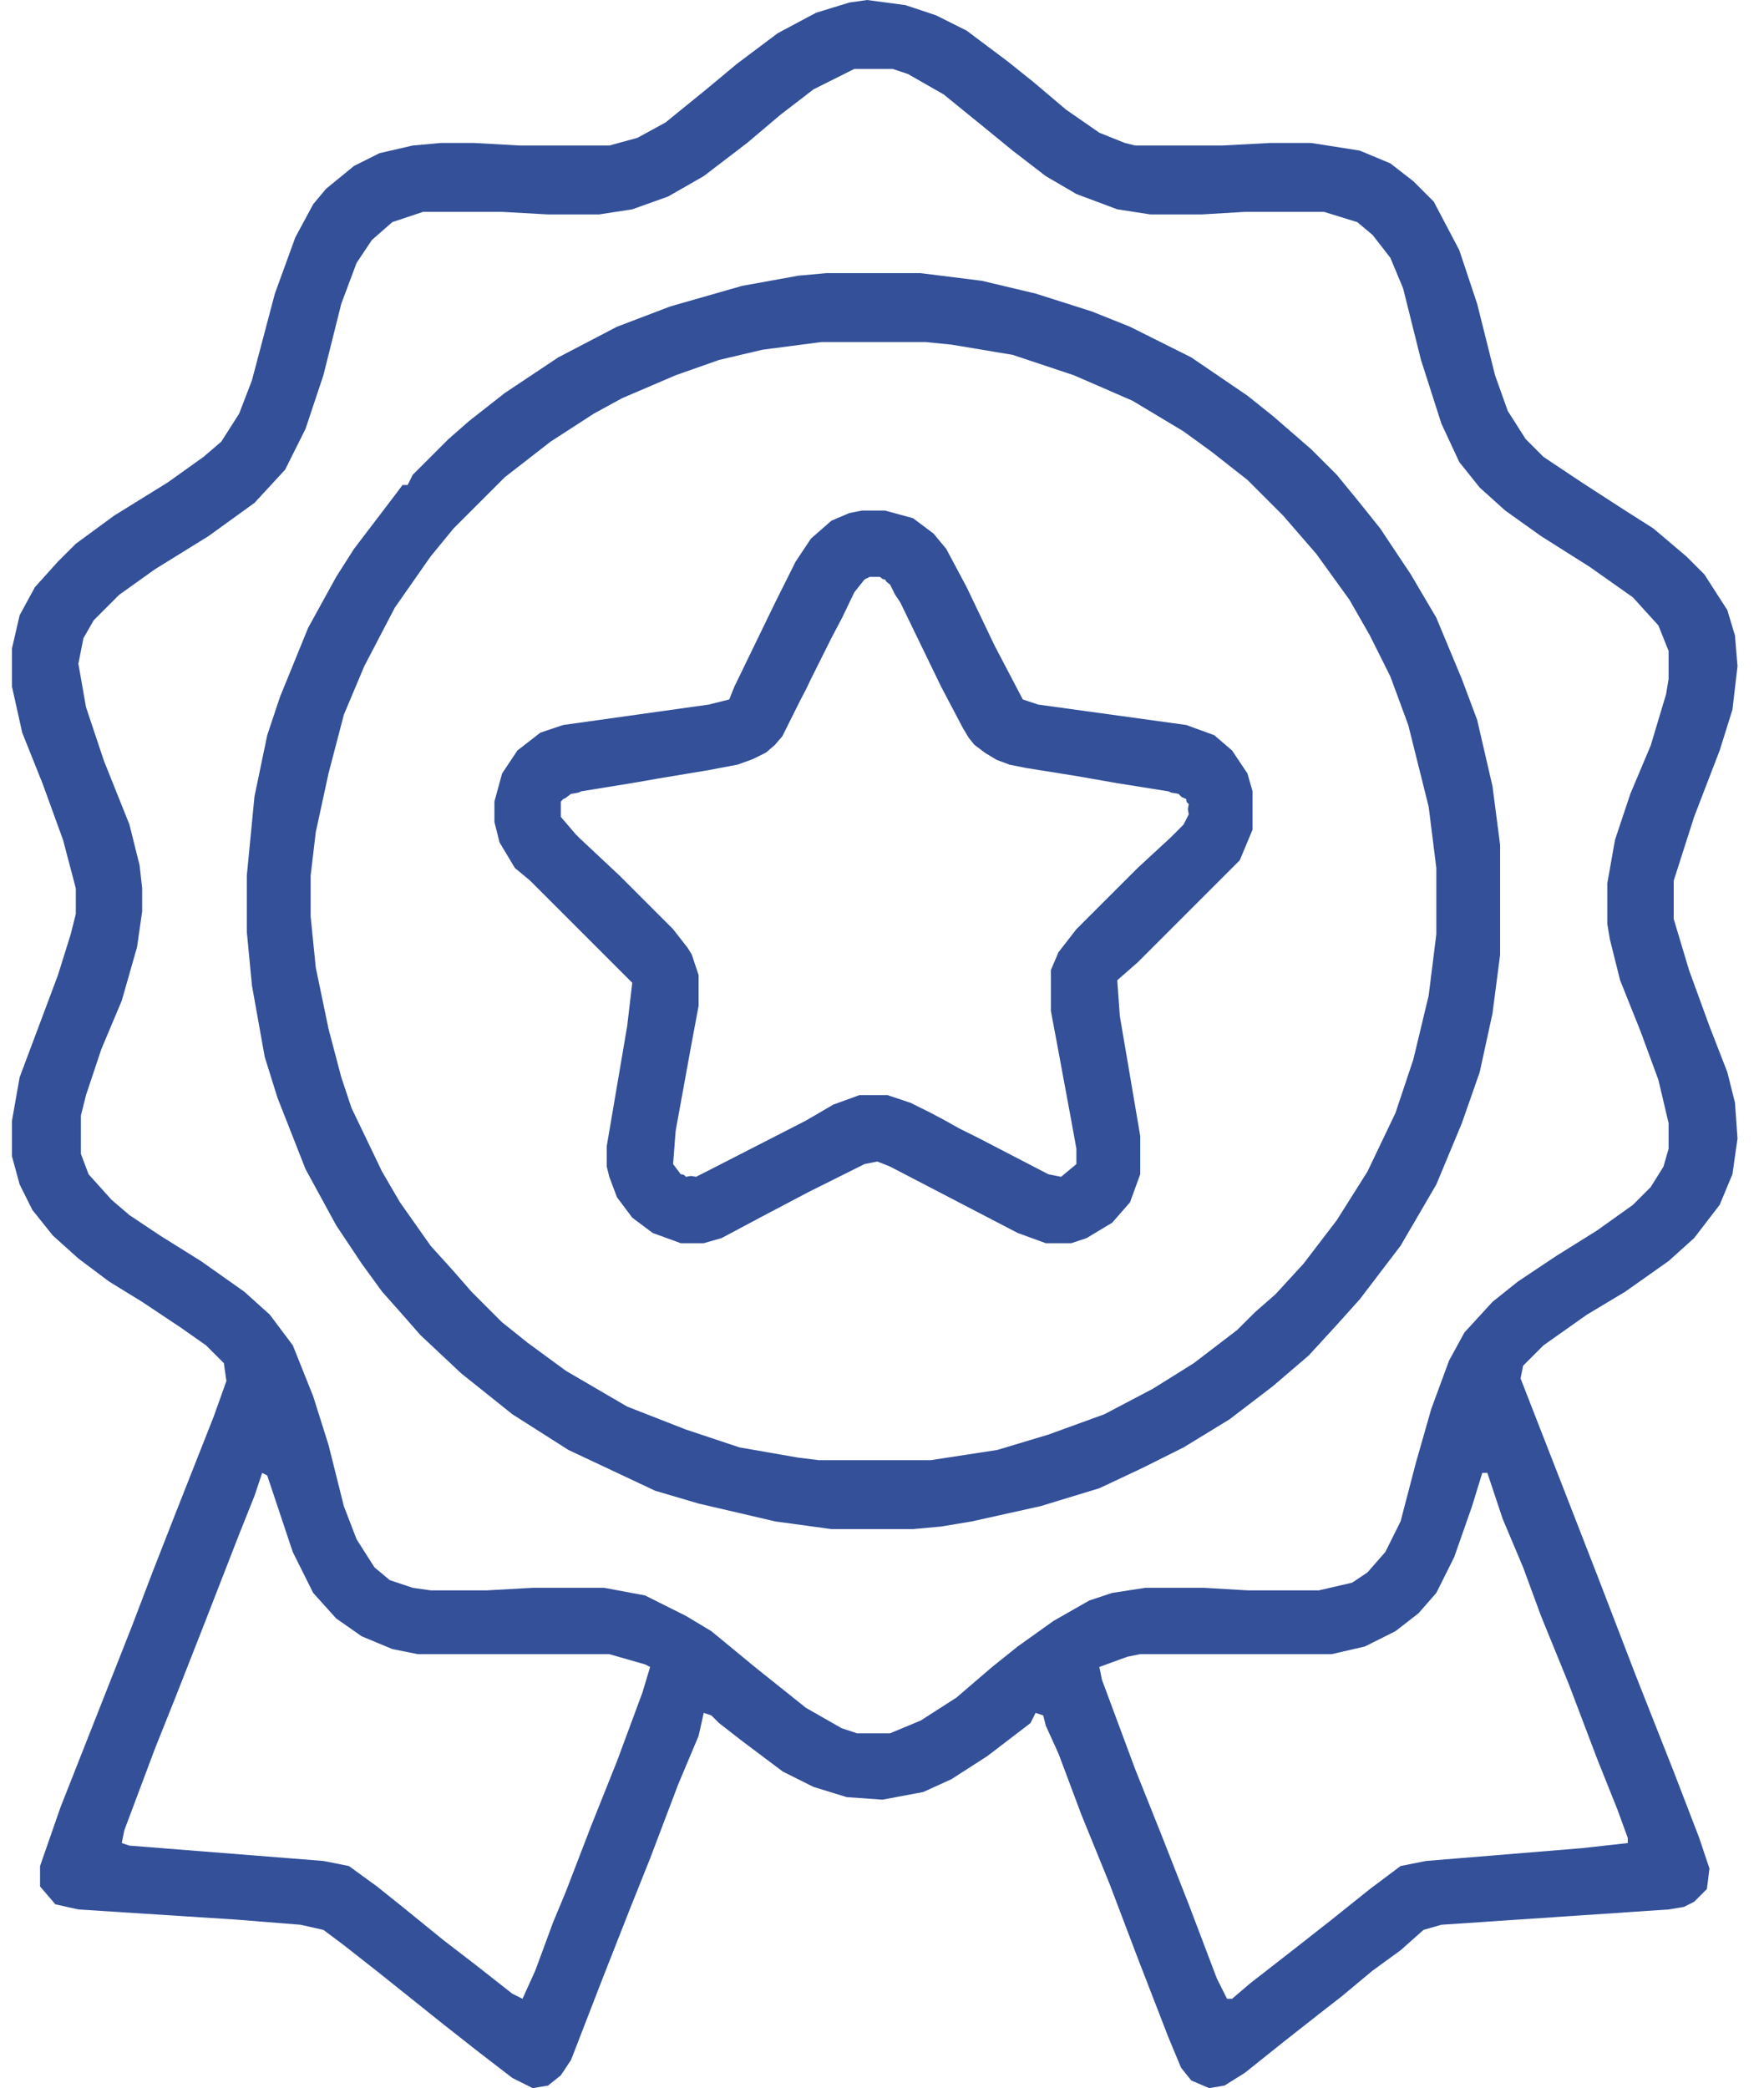
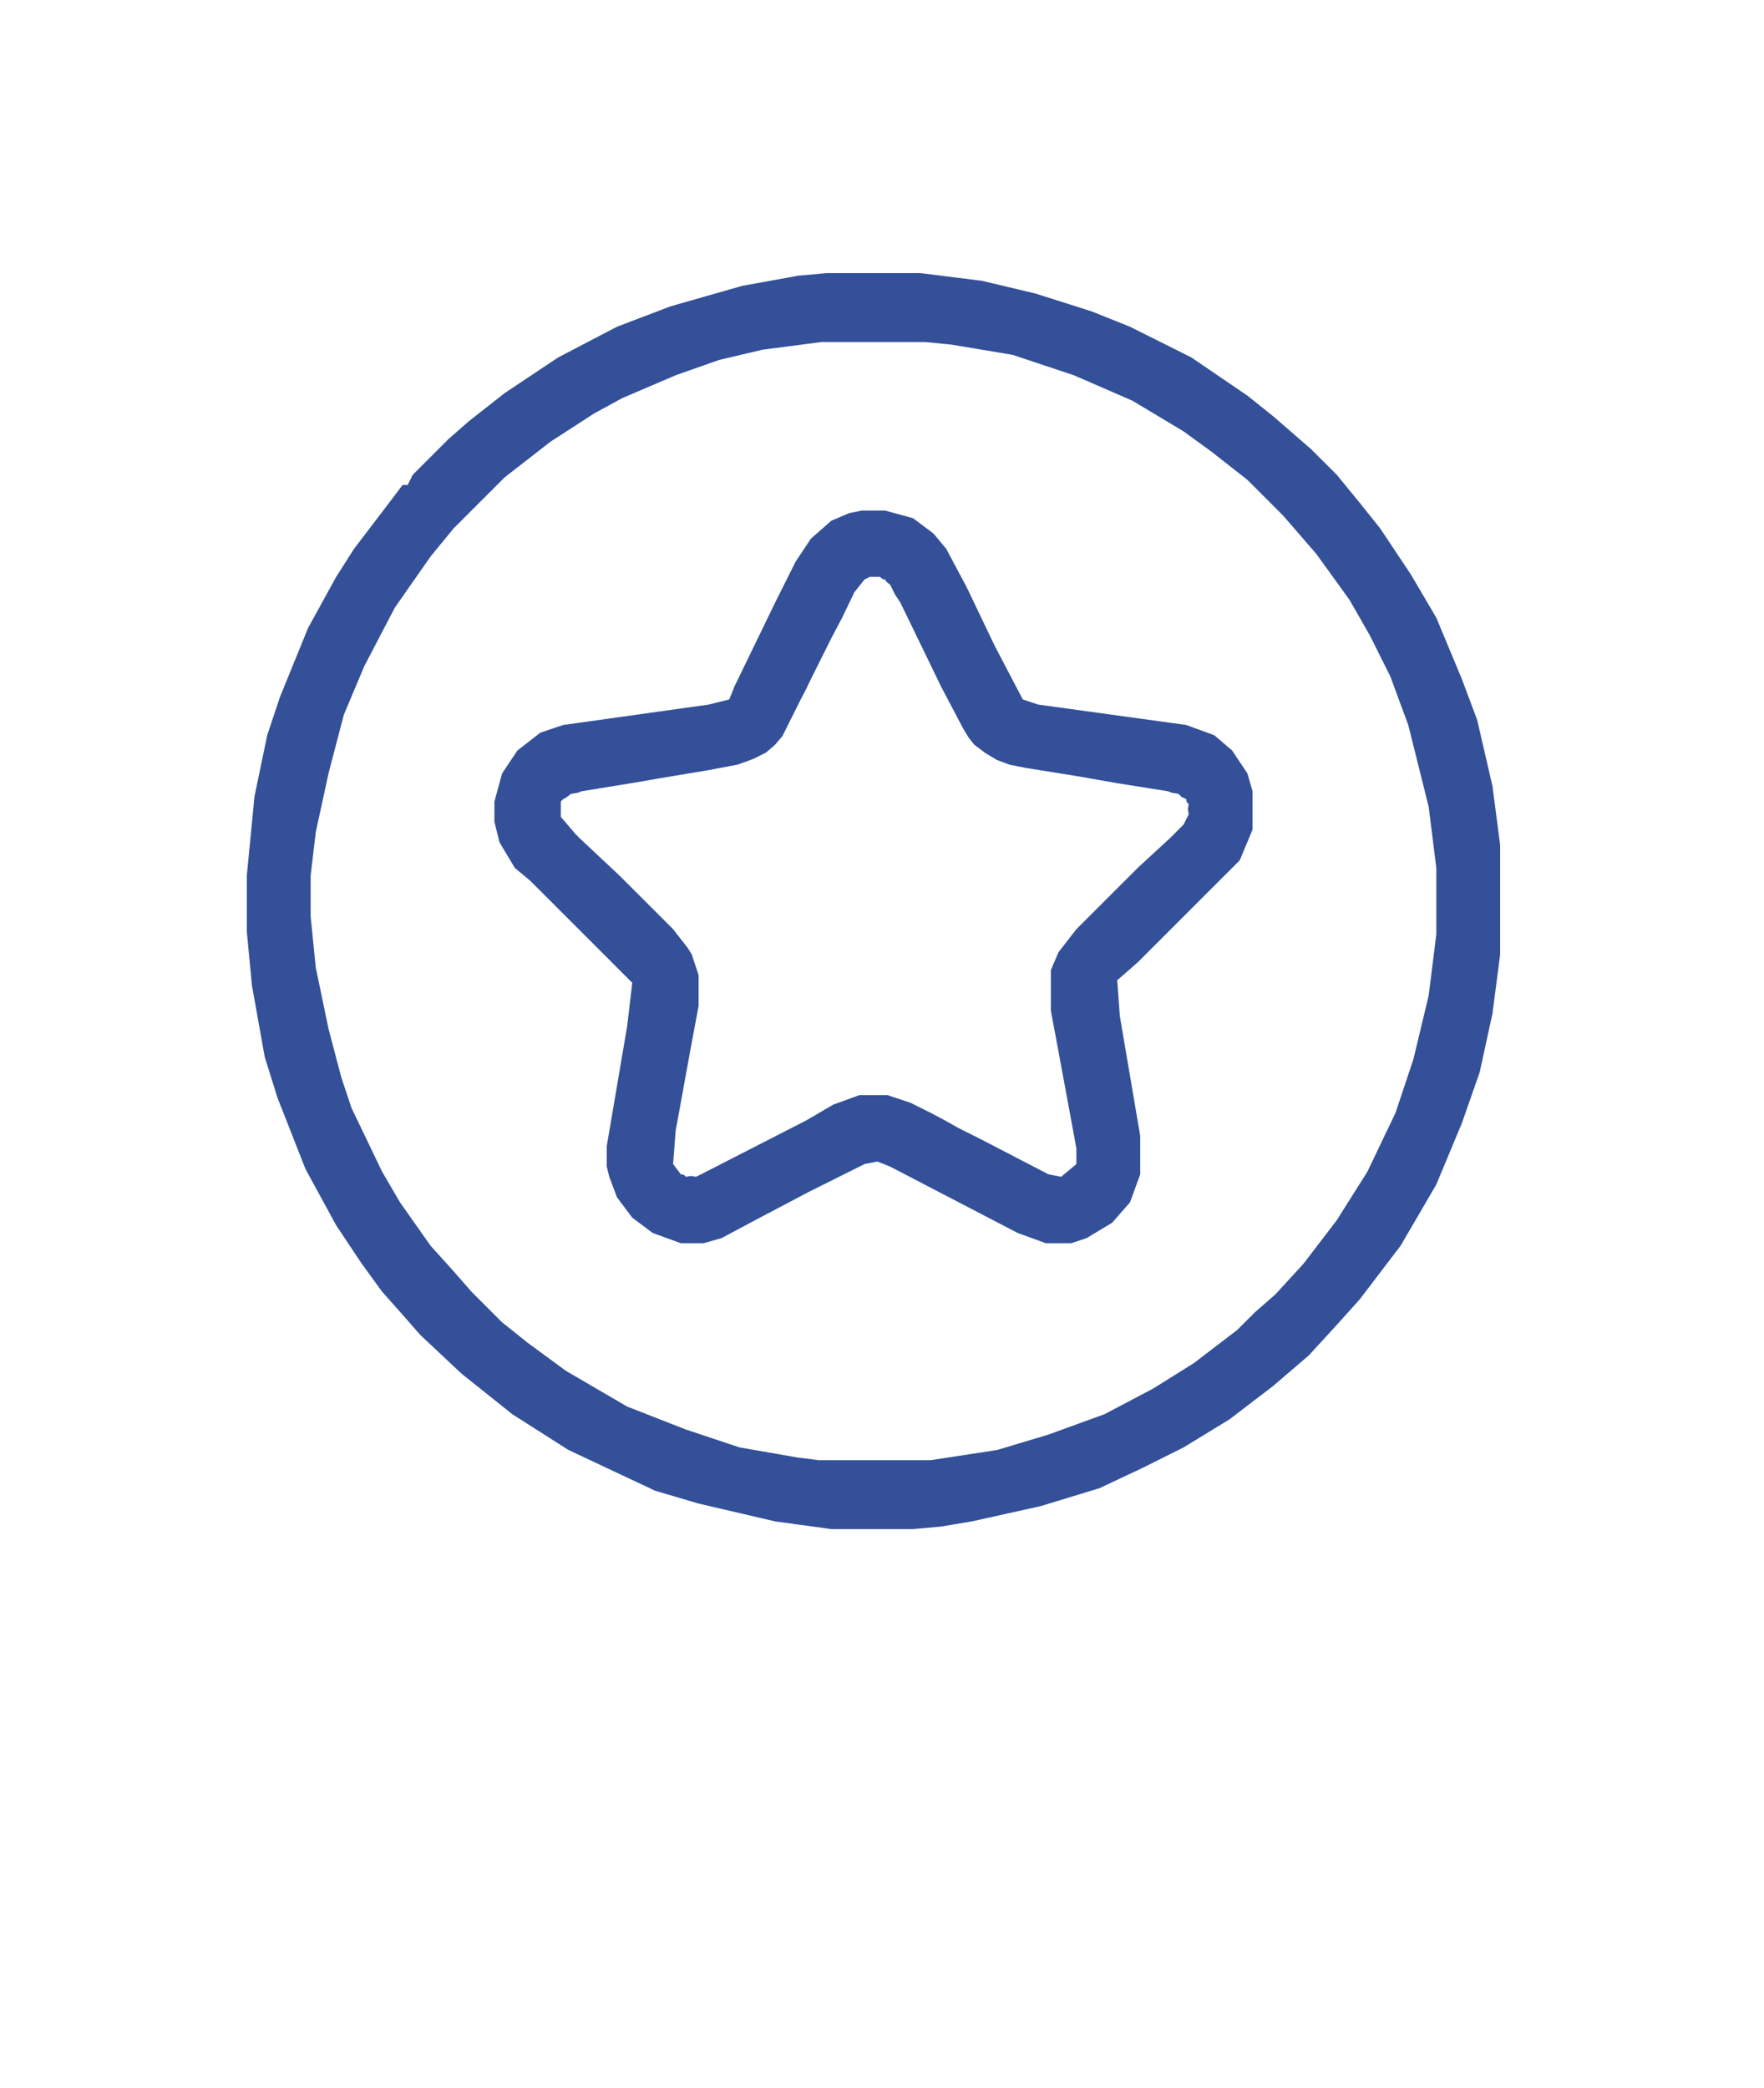
<svg xmlns="http://www.w3.org/2000/svg" width="49" height="58" viewBox="0 0 49 58" fill="none">
-   <path fill-rule="evenodd" clip-rule="evenodd" d="M25.15 0.142L24.086 0L23.59 0.071L22.668 0.355L21.604 0.922L20.47 1.773L19.619 2.482L18.485 3.403L17.705 3.829L16.925 4.042H14.443L13.167 3.971H12.245L11.465 4.042L10.543 4.254L9.834 4.609L9.054 5.247L8.7 5.672L8.203 6.594L7.636 8.154L6.998 10.565L6.644 11.487L6.147 12.267L5.651 12.692L4.658 13.401L3.169 14.323L2.106 15.103L1.609 15.599L0.971 16.308L0.546 17.088L0.333 18.01V19.073L0.617 20.35L1.184 21.768L1.751 23.328L2.106 24.675V25.384L1.964 25.951L1.609 27.086L0.546 29.922L0.333 31.127V32.12L0.546 32.9L0.9 33.609L1.467 34.318L2.177 34.956L3.027 35.594L3.949 36.161L5.013 36.87L5.722 37.367L6.218 37.863L6.289 38.359L5.934 39.352L4.871 42.047L4.233 43.677L3.666 45.166L1.68 50.2L1.113 51.831V52.398L1.538 52.895L2.177 53.037L6.573 53.32L8.345 53.462L8.983 53.604L9.551 54.029L10.543 54.809L12.316 56.227L13.309 57.007L14.23 57.716L14.798 58L15.223 57.929L15.578 57.645L15.861 57.22L16.712 55.022L17.492 53.037L18.059 51.619L18.839 49.562L19.406 48.215L19.548 47.577L19.761 47.648L19.974 47.861L20.612 48.357L21.746 49.208L22.597 49.633L23.519 49.917L24.512 49.988L25.646 49.775L26.426 49.42L27.419 48.782L28.624 47.861L28.766 47.577L28.979 47.648L29.049 47.931L29.404 48.712L30.042 50.413L30.822 52.328L31.602 54.384L32.453 56.582L32.807 57.433L33.091 57.787L33.587 58L34.013 57.929L34.58 57.575L35.644 56.724L36.636 55.944L37.274 55.447L38.125 54.738L38.905 54.171L39.543 53.604L40.04 53.462L46.35 53.037L46.776 52.966L47.059 52.824L47.414 52.469L47.485 51.902L47.201 51.051L46.492 49.208L45.428 46.513L44.365 43.748L43.372 41.196L42.238 38.288L42.309 37.934L42.876 37.367L44.081 36.516L45.145 35.878L46.35 35.027L47.059 34.389L47.768 33.467L48.123 32.616L48.264 31.623L48.194 30.631L47.981 29.78L47.485 28.504L46.917 26.944L46.492 25.526V24.462L47.059 22.689L47.768 20.846L48.123 19.712L48.264 18.506L48.194 17.655L47.981 16.946L47.343 15.954L46.846 15.457L45.925 14.677L45.145 14.181L43.939 13.401L42.876 12.692L42.38 12.196L41.883 11.416L41.529 10.423L41.032 8.438L40.536 6.949L39.827 5.601L39.26 5.034L38.621 4.538L37.771 4.183L36.423 3.971H35.289L33.942 4.042H31.531L31.247 3.971L30.538 3.687L29.617 3.049L28.695 2.269L27.986 1.702L26.851 0.851L26 0.425L25.15 0.142ZM22.597 2.482L23.732 1.914H24.795L25.221 2.056L26.213 2.623L27.348 3.545L28.128 4.183L29.049 4.892L29.9 5.389L31.035 5.814L31.956 5.956H33.375L34.58 5.885H36.778L37.7 6.169L38.125 6.523L38.621 7.161L38.976 8.012L39.472 9.998L40.04 11.77L40.536 12.834L41.103 13.543L41.812 14.181L42.805 14.89L44.152 15.741L45.358 16.592L46.066 17.372L46.35 18.081V18.861L46.279 19.286L45.854 20.704L45.287 22.051L44.861 23.328L44.648 24.533V25.668L44.719 26.093L45.003 27.227L45.57 28.645L46.066 29.993L46.35 31.198V31.907L46.208 32.403L45.854 32.971L45.358 33.467L44.365 34.176L43.23 34.885L42.167 35.594L41.458 36.161L40.678 37.012L40.252 37.792L39.756 39.139L39.331 40.628L38.905 42.259L38.48 43.11L37.983 43.677L37.558 43.961L36.636 44.174H34.651L33.446 44.103H31.815L30.893 44.245L30.255 44.457L29.262 45.024L28.269 45.733L27.56 46.301L26.568 47.152L25.575 47.79L24.724 48.144H23.802L23.377 48.002L22.384 47.435L20.966 46.301L19.761 45.308L19.052 44.883L17.917 44.315L16.783 44.103H14.798L13.521 44.174H11.961L11.465 44.103L10.827 43.89L10.402 43.535L9.905 42.755L9.551 41.834L9.125 40.132L8.7 38.785L8.133 37.367L7.494 36.516L6.785 35.878L5.58 35.027L4.445 34.318L3.595 33.751L3.098 33.325L2.46 32.616L2.247 32.049V30.985L2.389 30.418L2.815 29.142L3.382 27.795L3.807 26.306L3.949 25.313V24.675L3.878 24.037L3.595 22.902L2.886 21.13L2.389 19.641L2.177 18.435L2.318 17.726L2.602 17.23L3.311 16.521L4.304 15.812L5.793 14.89L7.069 13.968L7.92 13.046L8.487 11.912L8.983 10.423L9.48 8.438L9.905 7.303L10.331 6.665L10.898 6.169L11.749 5.885H13.947L15.223 5.956H16.641L17.563 5.814L18.555 5.46L19.548 4.892L20.753 3.971L21.675 3.191L22.597 2.482ZM7.282 40.912L7.423 40.983L8.133 43.11L8.7 44.245L9.338 44.954L10.047 45.45L10.898 45.804L11.607 45.946H16.925L17.917 46.23L18.059 46.301L17.846 47.01L17.137 48.924L16.428 50.697L15.719 52.54L15.365 53.391L14.868 54.738L14.514 55.518L14.23 55.377L13.238 54.597L12.316 53.888L11.181 52.966L10.472 52.398L9.692 51.831L8.983 51.69L3.595 51.264L3.382 51.193L3.453 50.839L4.304 48.57L4.871 47.152L5.651 45.166L6.644 42.614L7.069 41.55L7.282 40.912ZM41.174 40.912H41.316L41.741 42.188L42.309 43.535L42.805 44.883L43.585 46.797L44.365 48.853L44.932 50.271L45.216 51.051V51.193L43.939 51.335L39.614 51.69L38.905 51.831L38.054 52.469L36.991 53.32L35.998 54.1L34.722 55.093L34.225 55.518H34.084L33.8 54.951L33.02 52.895L32.24 50.91L31.531 49.137L30.609 46.655L30.538 46.301L31.318 46.017L31.673 45.946H36.991L37.913 45.733L38.763 45.308L39.401 44.812L39.898 44.245L40.394 43.252L40.891 41.834L41.174 40.912Z" fill="#335099" />
  <path d="M22.952 7.587H25.575L27.277 7.8L28.766 8.154L30.326 8.65L31.389 9.076L33.091 9.927L34.651 10.99L35.36 11.557L36.423 12.479L37.133 13.188L37.771 13.968L38.338 14.677L39.189 15.954L39.898 17.159L40.607 18.861L41.032 19.995L41.458 21.839L41.67 23.469V26.518L41.458 28.149L41.103 29.78L40.607 31.198L39.898 32.9L38.905 34.602L37.771 36.09L37.133 36.8L36.353 37.65L35.36 38.501L34.154 39.423L32.878 40.203L31.744 40.77L30.538 41.337L28.908 41.834L26.993 42.259L26.142 42.401L25.362 42.472H23.093L21.534 42.259L19.406 41.763L18.201 41.408L15.79 40.274L14.23 39.281L12.812 38.147L11.678 37.083L11.181 36.516L10.614 35.878L10.047 35.098L9.338 34.034L8.487 32.474L7.707 30.489L7.353 29.355L6.998 27.369L6.856 25.88V24.32L7.069 22.122L7.423 20.421L7.778 19.357L8.558 17.442L9.338 16.024L9.834 15.245L10.969 13.755L11.181 13.472H11.323L11.465 13.188L12.458 12.196L13.025 11.699L14.018 10.919L15.507 9.927L17.137 9.076L18.626 8.509L20.612 7.941L22.172 7.658L22.952 7.587ZM22.81 9.501L21.179 9.714L19.974 9.998L18.768 10.423L17.279 11.061L16.499 11.487L15.294 12.267L14.018 13.259L12.6 14.677L11.961 15.457L10.969 16.875L10.118 18.506L9.551 19.853L9.125 21.484L8.771 23.115L8.629 24.32V25.455L8.771 26.873L9.125 28.575L9.48 29.922L9.763 30.773L10.614 32.545L11.111 33.396L11.961 34.602L12.6 35.31L13.096 35.878L13.947 36.729L14.656 37.296L15.719 38.076L17.421 39.069L19.052 39.707L20.541 40.203L22.172 40.487L22.739 40.557H25.859L27.702 40.274L29.12 39.848L30.68 39.281L32.027 38.572L33.162 37.863L34.367 36.941L34.864 36.445L35.431 35.949L36.211 35.098L37.133 33.892L37.983 32.545L38.763 30.914L39.26 29.425L39.685 27.653L39.898 25.951V24.108L39.685 22.406L39.118 20.137L38.621 18.79L38.054 17.655L37.487 16.663L36.565 15.386L35.644 14.323L34.651 13.33L33.658 12.55L32.878 11.983L31.46 11.132L29.829 10.423L28.128 9.856L26.426 9.572L25.717 9.501H22.81Z" fill="#335099" />
  <path fill-rule="evenodd" clip-rule="evenodd" d="M24.582 14.181H23.944L23.59 14.252L23.093 14.464L22.526 14.961L22.101 15.599L21.534 16.733L20.399 19.073L20.257 19.428L19.69 19.57L15.648 20.137L15.01 20.35L14.372 20.846L13.947 21.484L13.734 22.264V22.831L13.876 23.398L14.301 24.108L14.727 24.462L17.563 27.298L17.421 28.504L16.854 31.836V32.403L16.925 32.687L17.137 33.254L17.563 33.822L18.13 34.247L18.91 34.531H19.548L20.044 34.389L21.108 33.822L22.455 33.112L24.015 32.333L24.37 32.262L24.724 32.403L28.269 34.247L29.049 34.531H29.758L30.184 34.389L30.893 33.963L31.389 33.396L31.673 32.616V31.553L31.106 28.22L31.035 27.227L31.602 26.731L34.438 23.895L34.793 23.044V21.98L34.651 21.484L34.225 20.846L33.729 20.421L32.949 20.137L28.837 19.57L28.411 19.428L27.631 17.939L26.851 16.308L26.284 15.245L25.93 14.819L25.362 14.394L24.582 14.181ZM24.522 16.085L24.441 16.024H24.157L24.015 16.095L23.732 16.45L23.397 17.149L23.093 17.726L22.526 18.861L22.384 19.158L22.242 19.428L21.732 20.449L21.523 20.693L21.278 20.903L20.919 21.082L20.497 21.236L19.69 21.39L18.272 21.626L17.669 21.732L16.145 21.98L16.062 22.016L15.861 22.051L15.704 22.169L15.648 22.193L15.578 22.264L15.578 22.689L16.003 23.186L16.041 23.219L16.074 23.257L17.208 24.32L18.697 25.809L19.104 26.331L19.214 26.508L19.406 27.086V27.936L19.194 29.071L18.768 31.411L18.697 32.333L18.91 32.616L18.995 32.63L19.052 32.687L19.194 32.663L19.335 32.687L19.471 32.617L19.477 32.616L22.384 31.127L23.147 30.682L23.873 30.418L24.653 30.418L25.291 30.631L25.859 30.914L26.226 31.108L26.639 31.34L27.206 31.623L29.12 32.616L29.475 32.687L29.9 32.333L29.9 31.907L29.758 31.127L29.476 29.606L29.404 29.213L29.191 28.078V26.944L29.404 26.447L29.9 25.809L31.602 24.108L32.524 23.257L32.878 22.902L33.02 22.619L32.996 22.477L33.02 22.335L32.963 22.278L32.949 22.193L32.825 22.14L32.736 22.051L32.537 22.016L32.453 21.98L31.035 21.754L29.9 21.555L28.482 21.328L28.047 21.241L27.686 21.106L27.371 20.917L27.064 20.686L26.908 20.491L26.75 20.228L26.143 19.074L26.142 19.072L25.008 16.733L24.866 16.521L24.724 16.237L24.63 16.166L24.582 16.095L24.522 16.085Z" fill="#335099" />
</svg>